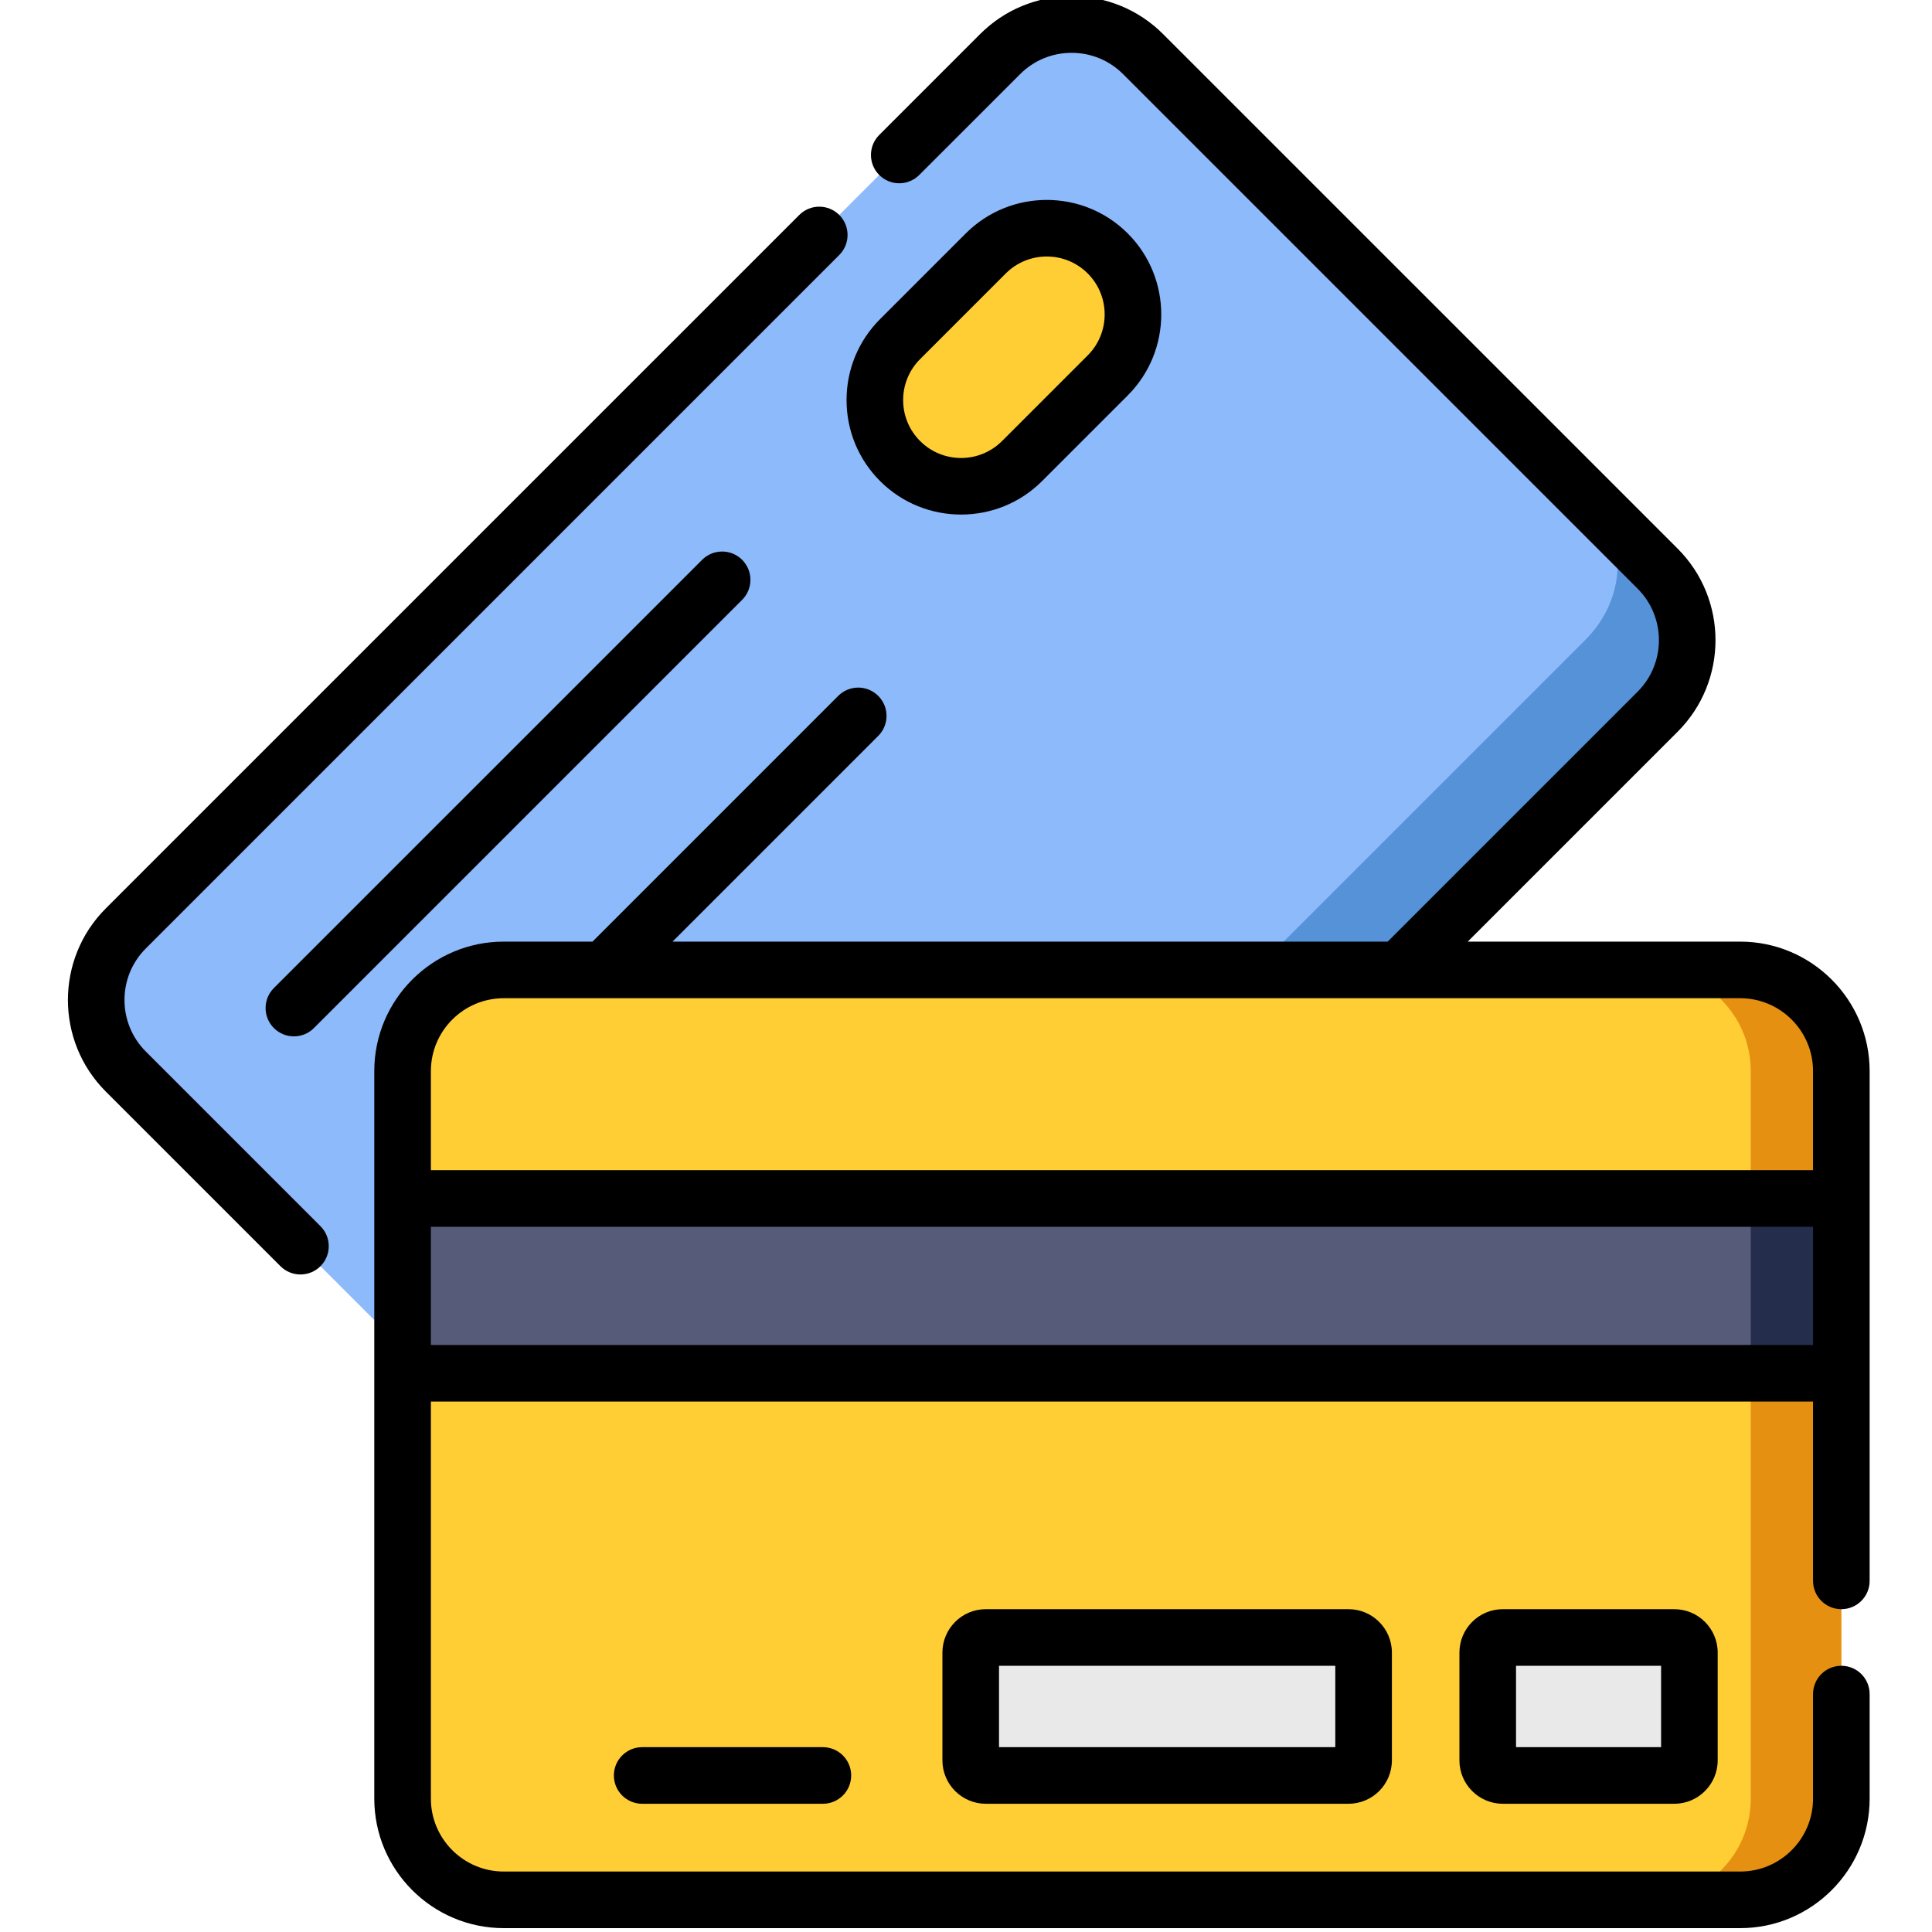
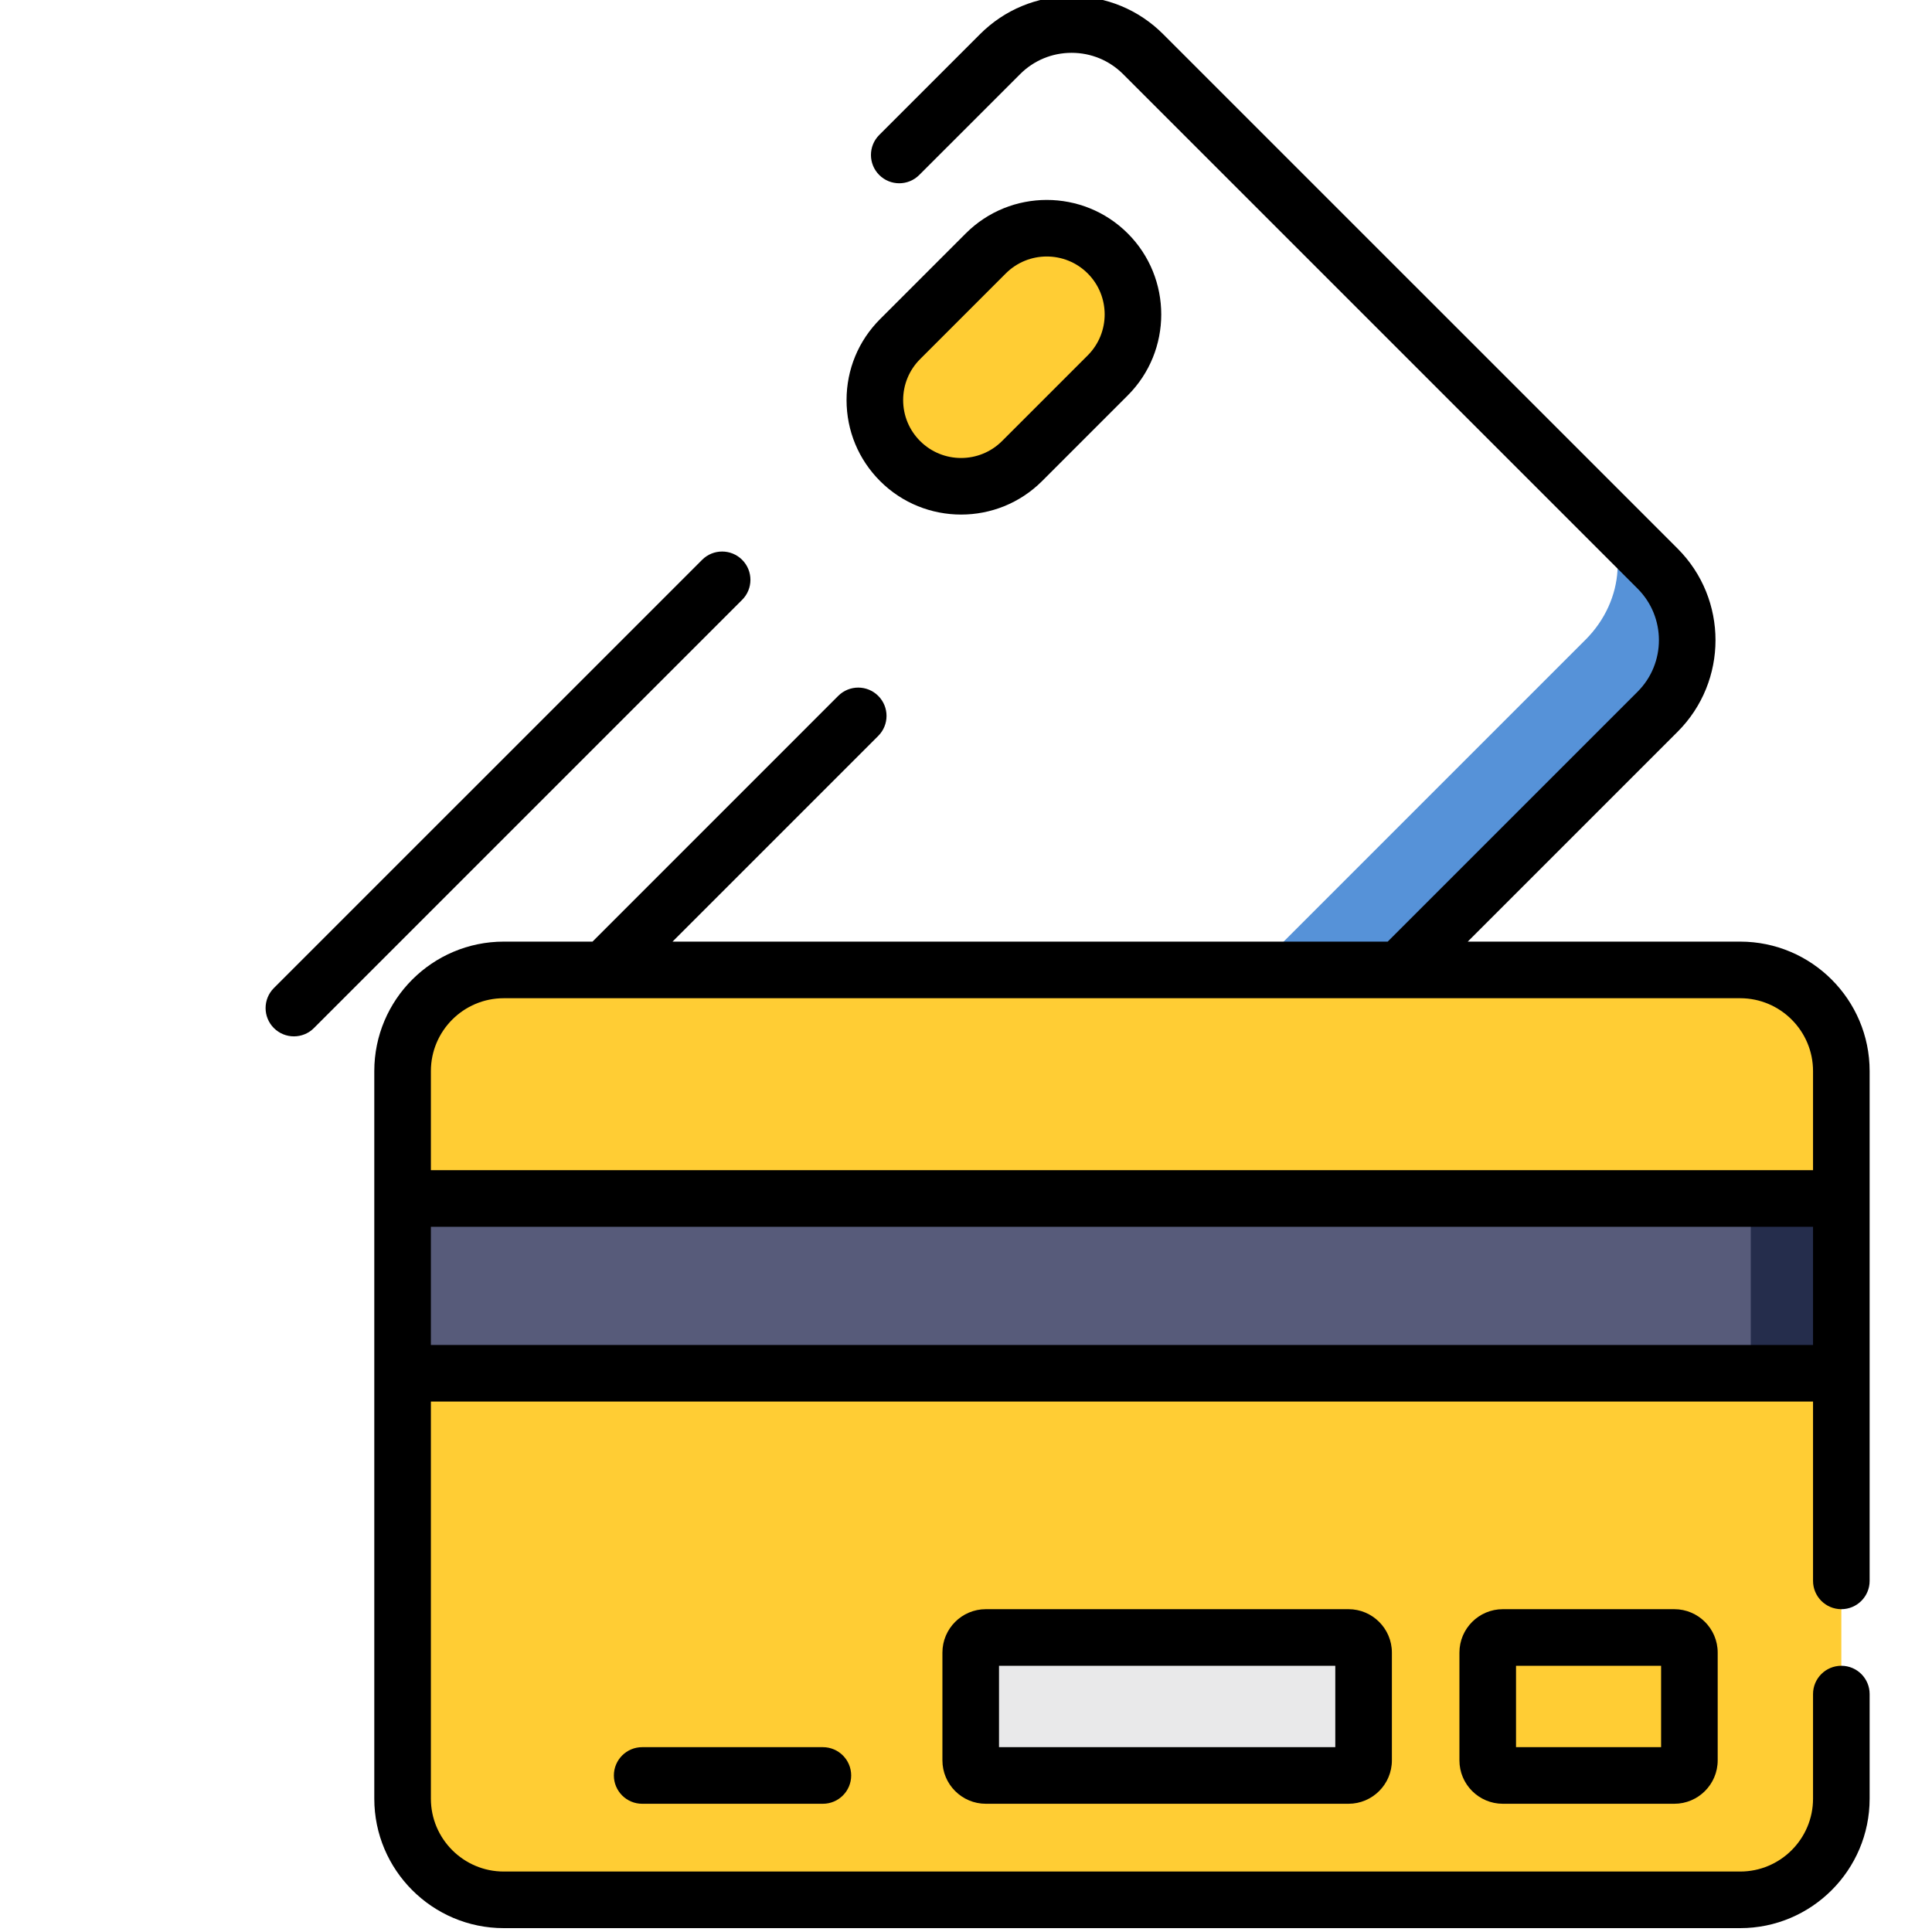
<svg xmlns="http://www.w3.org/2000/svg" width="100%" height="100%" viewBox="0 0 511 511" version="1.1" xml:space="preserve" style="fill-rule:evenodd;clip-rule:evenodd;stroke-linejoin:round;stroke-miterlimit:2;">
  <g transform="matrix(0.998,0,0,0.998,17.465,-0.998)">
-     <path d="M421.809,189.621L190.102,421.324C179.633,431.797 162.656,431.797 152.184,421.324L15.836,284.977C5.363,274.504 5.363,257.527 15.836,247.059L247.539,15.352C258.012,4.883 274.988,4.883 285.457,15.352L421.809,151.703C432.277,162.172 432.277,179.148 421.809,189.621Z" style="fill:rgb(140,186,250);fill-rule:nonzero;" />
-   </g>
+     </g>
  <g transform="matrix(0.998,0,0,0.998,17.465,-0.998)">
    <path d="M421.809,151.703L404.789,134.684C414.113,144.008 413.184,160.055 402.715,170.527L171.008,402.23C160.539,412.703 144.492,413.633 135.168,404.309L152.184,421.324C162.656,431.797 179.633,431.797 190.102,421.324L421.809,189.621C432.277,179.148 432.277,162.172 421.809,151.703Z" style="fill:rgb(86,146,216);fill-rule:nonzero;" />
  </g>
  <g transform="matrix(0.998,0,0,0.998,17.465,-0.998)">
    <path d="M243.754,68.164L221.051,90.867C212.121,99.793 212.121,114.262 221.051,123.188C229.977,132.113 244.445,132.113 253.371,123.188L276.074,100.484C285,91.559 285,77.09 276.074,68.164C267.148,59.238 252.68,59.238 243.754,68.164Z" style="fill:rgb(255,205,52);fill-rule:nonzero;" />
  </g>
  <g transform="matrix(0.998,0,0,0.998,17.465,-0.998)">
    <path d="M443.688,258.051L116.008,258.051C101.199,258.051 89.195,270.055 89.195,284.859L89.195,477.688C89.195,492.496 101.199,504.5 116.008,504.5L443.688,504.5C458.492,504.5 470.496,492.496 470.496,477.688L470.496,284.859C470.496,270.055 458.492,258.051 443.688,258.051Z" style="fill:rgb(255,205,52);fill-rule:nonzero;" />
  </g>
  <g transform="matrix(0.998,0,0,0.998,17.465,-0.998)">
-     <path d="M443.688,258.051L419.688,258.051C434.492,258.051 446.496,270.055 446.496,284.859L446.496,477.688C446.496,492.496 434.492,504.5 419.688,504.5L443.688,504.5C458.492,504.5 470.496,492.496 470.496,477.688L470.496,284.859C470.496,270.055 458.492,258.051 443.688,258.051Z" style="fill:rgb(230,144,18);fill-rule:nonzero;" />
-   </g>
+     </g>
  <g transform="matrix(0.998,0,0,0.998,17.465,-0.998)">
    <rect x="89.195" y="318.625" width="381.301" height="46.324" style="fill:rgb(87,91,122);fill-rule:nonzero;" />
  </g>
  <g transform="matrix(0.998,0,0,0.998,17.465,-0.998)">
    <rect x="446.496" y="318.625" width="24" height="46.324" style="fill:rgb(37,45,76);fill-rule:nonzero;" />
  </g>
  <g transform="matrix(0.998,0,0,0.998,17.465,-0.998)">
-     <path d="M376.781,438.969L376.781,467.539C376.781,469.75 378.57,471.539 380.781,471.539L426.227,471.539C428.438,471.539 430.227,469.75 430.227,467.539L430.227,438.969C430.227,436.758 428.438,434.969 426.227,434.969L380.781,434.969C378.57,434.969 376.781,436.758 376.781,438.969Z" style="fill:rgb(233,233,234);fill-rule:nonzero;" />
-   </g>
+     </g>
  <g transform="matrix(0.998,0,0,0.998,17.465,-0.998)">
    <path d="M239.762,438.969L239.762,467.539C239.762,469.75 241.555,471.539 243.762,471.539L339.883,471.539C342.094,471.539 343.883,469.75 343.883,467.539L343.883,438.969C343.883,436.758 342.094,434.969 339.883,434.969L243.762,434.969C241.555,434.969 239.762,436.758 239.762,438.969Z" style="fill:rgb(233,233,234);fill-rule:nonzero;" />
  </g>
  <g transform="matrix(0.998,0,0,0.998,17.465,-0.998)">
-     <path d="M21.141,279.676C13.609,272.145 13.609,259.891 21.141,252.363L204.926,68.578C207.855,65.648 207.855,60.898 204.926,57.973C201.996,55.039 197.246,55.043 194.32,57.973L10.531,241.758C-2.844,255.133 -2.844,276.902 10.531,290.281L56.824,336.57C58.285,338.031 60.207,338.766 62.125,338.766C64.047,338.766 65.965,338.035 67.43,336.57C70.359,333.641 70.359,328.891 67.43,325.965L21.141,279.676Z" style="fill-rule:nonzero;" />
-   </g>
+     </g>
  <g transform="matrix(0.998,0,0,0.998,17.465,-0.998)">
    <path d="M168.578,149.363L55.086,262.855C52.156,265.785 52.156,270.535 55.086,273.465C56.551,274.926 58.469,275.66 60.391,275.66C62.309,275.66 64.227,274.93 65.691,273.465L179.184,159.973C182.113,157.043 182.113,152.293 179.184,149.363C176.258,146.437 171.508,146.437 168.578,149.363Z" style="fill-rule:nonzero;" />
  </g>
  <g transform="matrix(0.998,0,0,0.998,17.465,-0.998)">
    <path d="M237.211,137.371C244.984,137.371 252.758,134.414 258.676,128.496L281.379,105.793C293.215,93.957 293.215,74.699 281.379,62.863C269.543,51.027 250.285,51.027 238.449,62.863L215.746,85.566C210.012,91.301 206.855,98.922 206.855,107.031C206.855,115.137 210.012,122.762 215.746,128.496C221.664,134.414 229.437,137.371 237.211,137.371ZM226.352,96.172L249.055,73.469C255.043,67.48 264.785,67.48 270.77,73.469C276.758,79.457 276.758,89.199 270.77,95.184L248.066,117.887C242.082,123.875 232.34,123.875 226.352,117.887C223.453,114.988 221.855,111.133 221.855,107.031C221.855,102.93 223.453,99.07 226.352,96.172Z" style="fill-rule:nonzero;" />
  </g>
  <g transform="matrix(0.998,0,0,0.998,17.465,-0.998)">
    <path d="M443.684,250.551L371.488,250.551L427.113,194.926C440.492,181.547 440.492,159.777 427.113,146.398L290.762,10.051C284.281,3.57 275.664,0 266.5,0C257.336,0 248.719,3.57 242.234,10.051L215.516,36.77C212.59,39.699 212.59,44.445 215.516,47.375C218.445,50.305 223.195,50.305 226.121,47.375L252.844,20.656C256.488,17.008 261.34,15 266.5,15C271.656,15 276.508,17.008 280.156,20.656L416.504,157.004C424.035,164.535 424.035,176.785 416.504,184.316L350.273,250.547L160.738,250.547L215.254,196.031C218.184,193.105 218.184,188.355 215.254,185.426C212.324,182.496 207.574,182.496 204.648,185.426L139.527,250.551L116.008,250.551C97.086,250.551 81.695,265.941 81.695,284.859L81.695,477.688C81.695,496.605 97.086,512 116.008,512L443.684,512C462.605,512 477.996,496.605 477.996,477.688L477.996,449.969C477.996,445.824 474.641,442.469 470.496,442.469C466.355,442.469 462.996,445.824 462.996,449.969L462.996,477.688C462.996,488.336 454.336,497 443.684,497L116.008,497C105.359,497 96.695,488.336 96.695,477.688L96.695,372.449L462.996,372.449L462.996,419.969C462.996,424.109 466.352,427.469 470.496,427.469C474.641,427.469 477.996,424.109 477.996,419.969L477.996,284.863C477.996,265.941 462.605,250.551 443.684,250.551ZM116.008,265.551L443.684,265.551C454.332,265.551 462.996,274.215 462.996,284.863L462.996,311.129L96.695,311.129L96.695,284.863C96.695,274.215 105.359,265.551 116.008,265.551ZM96.695,357.449L96.695,326.129L462.996,326.129L462.996,357.449L96.695,357.449Z" style="fill-rule:nonzero;" />
  </g>
  <g transform="matrix(0.998,0,0,0.998,17.465,-0.998)">
    <path d="M380.781,427.469C374.441,427.469 369.281,432.629 369.281,438.969L369.281,467.539C369.281,473.883 374.441,479.039 380.781,479.039L426.227,479.039C432.566,479.039 437.727,473.883 437.727,467.539L437.727,438.969C437.727,432.629 432.566,427.469 426.227,427.469L380.781,427.469ZM422.727,464.039L384.281,464.039L384.281,442.469L422.727,442.469L422.727,464.039Z" style="fill-rule:nonzero;" />
  </g>
  <g transform="matrix(0.998,0,0,0.998,17.465,-0.998)">
    <path d="M243.762,427.469C237.422,427.469 232.262,432.629 232.262,438.969L232.262,467.539C232.262,473.883 237.422,479.039 243.762,479.039L339.883,479.039C346.223,479.039 351.383,473.883 351.383,467.539L351.383,438.969C351.383,432.629 346.223,427.469 339.883,427.469L243.762,427.469ZM336.383,464.039L247.262,464.039L247.262,442.469L336.383,442.469L336.383,464.039Z" style="fill-rule:nonzero;" />
  </g>
  <g transform="matrix(0.998,0,0,0.998,17.465,-0.998)">
    <path d="M152.691,464.039C148.551,464.039 145.191,467.398 145.191,471.539C145.191,475.684 148.551,479.039 152.691,479.039L200.582,479.039C204.723,479.039 208.082,475.684 208.082,471.539C208.082,467.398 204.723,464.039 200.582,464.039L152.691,464.039Z" style="fill-rule:nonzero;" />
  </g>
</svg>